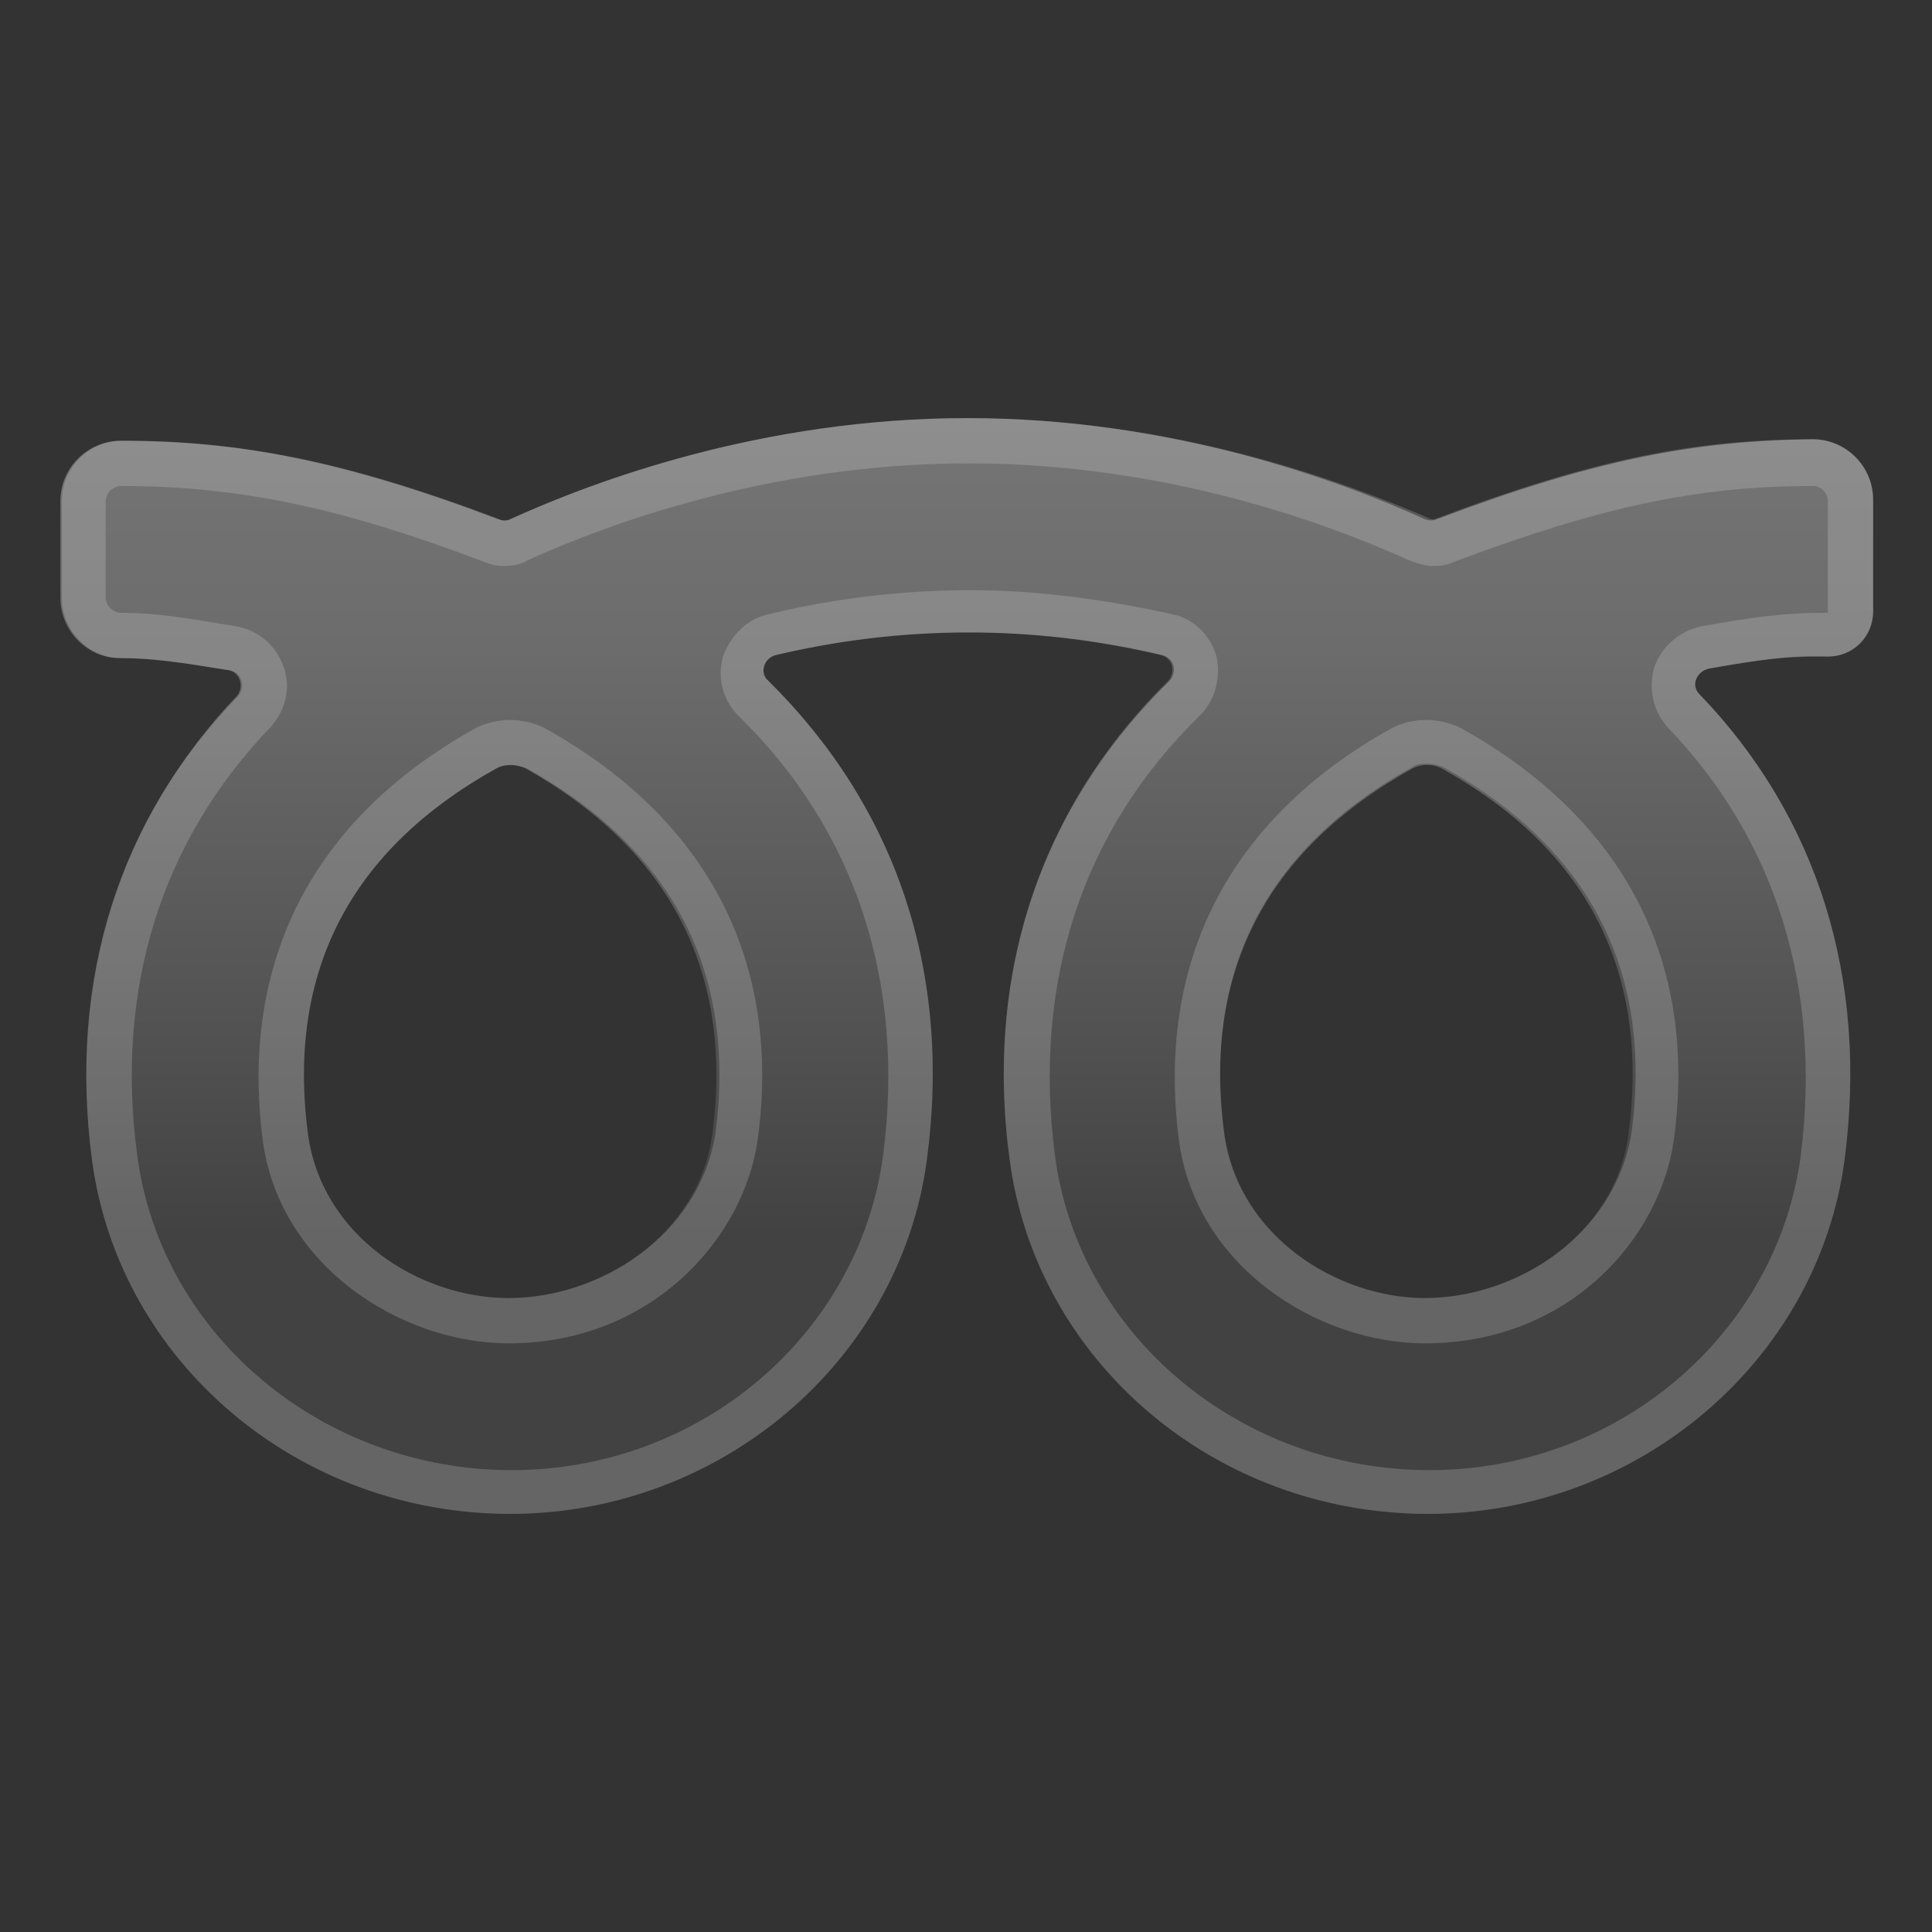
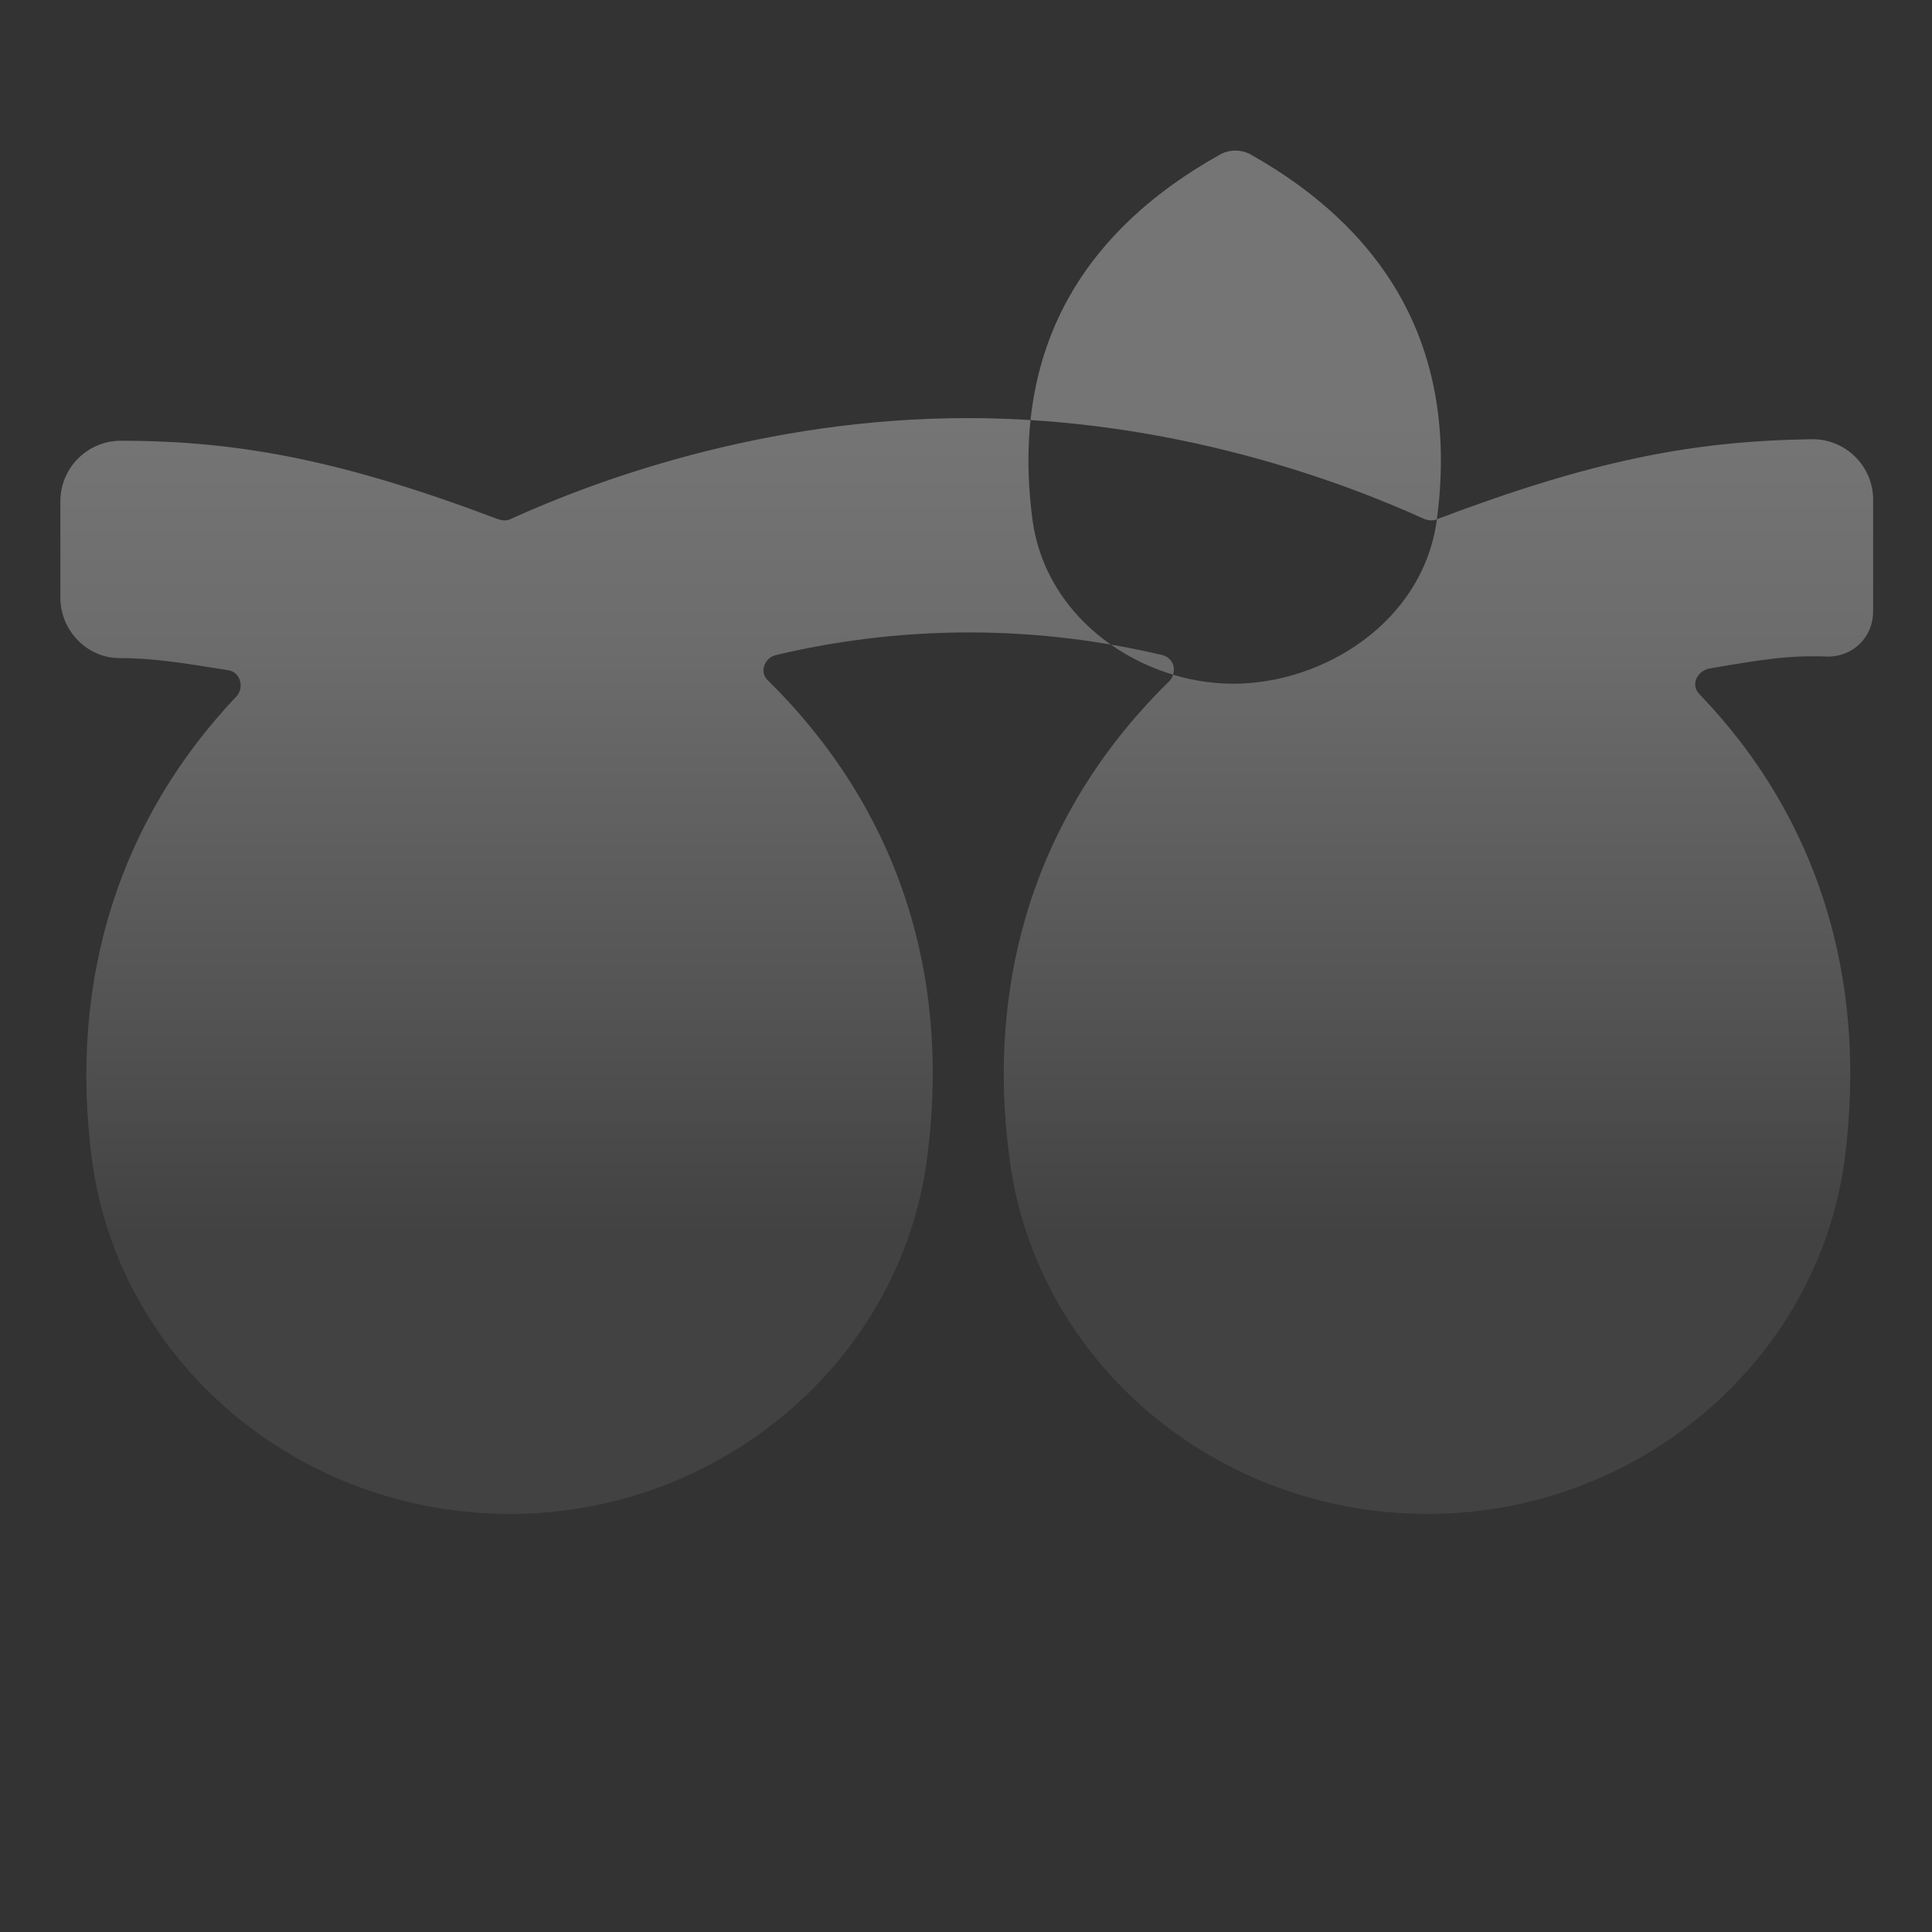
<svg xmlns="http://www.w3.org/2000/svg" enable-background="new 0 0 128 128" viewBox="0 0 128 128">
  <rect x="0" y="0" width="128" height="128" fill="#333333" stroke="none" />
  <linearGradient id="a" x1="64.05" x2="64.05" y1="-1589.7" y2="-1662.3" gradientTransform="matrix(1 0 0 -1 0 -1562)" gradientUnits="userSpaceOnUse">
    <stop stop-color="#757575" offset="0" />
    <stop stop-color="#6C6C6C" offset=".21" />
    <stop stop-color="#525252" offset=".558" />
    <stop stop-color="#424242" offset=".744" />
    <stop stop-color="#424242" offset="1" />
  </linearGradient>
-   <path d="m95.2 34.4c-0.2 0.1-0.5 0.1-0.8 0-5.5-2.5-16.7-6.7-30.3-6.7s-24.8 4.2-30.3 6.7c-0.2 0.1-0.5 0.1-0.8 0-10.3-3.9-17.2-5.2-25-5.2-2.2 0-4 1.8-4 4v6.4c0 2.2 1.8 4 3.9 4 2.2 0 4.1 0.3 7.2 0.8 0.8 0.1 1.1 1.1 0.6 1.7-7.7 8.1-11.2 18.7-9.6 30.8 1.8 13.3 13.6 23.4 27.7 23.4 13.9 0 25.8-10.1 27.6-23.4 1.7-12.6-2.1-23.5-10.5-31.8-0.6-0.5-0.3-1.5 0.5-1.7 3.8-0.9 8.1-1.5 12.8-1.5s9 0.6 12.8 1.5c0.8 0.2 1 1.1 0.5 1.7-8.5 8.3-12.3 19.3-10.6 31.8 1.8 13.3 13.6 23.4 27.7 23.4 13.9 0 25.8-10.1 27.6-23.4 1.6-12.1-1.8-22.8-9.6-30.9-0.6-0.6-0.2-1.5 0.6-1.7 3.5-0.6 5.3-0.9 7.9-0.8 1.7 0 3-1.3 3-3v-7.4c0-2.2-1.8-4-4-4-7.9 0.1-14.6 1.4-24.9 5.3zm-48 40.7c-0.9 6.8-7.5 10.9-13.5 10.9-5.9 0-12.4-4.1-13.3-10.9-1.4-10.7 2.8-18.8 12.5-24.2 0.6-0.3 1.3-0.3 1.9 0 9.6 5.4 13.8 13.5 12.4 24.2zm60.7 0c-0.9 6.8-7.5 10.9-13.5 10.9-5.8 0-12.4-4.1-13.3-10.9-1.4-10.7 2.8-18.8 12.5-24.2 0.6-0.3 1.3-0.3 1.9 0 9.7 5.4 13.8 13.5 12.4 24.2z" fill="url(#a)" />
+   <path d="m95.2 34.4c-0.2 0.1-0.5 0.1-0.8 0-5.5-2.5-16.7-6.7-30.3-6.7s-24.8 4.2-30.3 6.7c-0.2 0.1-0.5 0.1-0.8 0-10.3-3.9-17.2-5.2-25-5.2-2.2 0-4 1.8-4 4v6.4c0 2.2 1.8 4 3.9 4 2.2 0 4.1 0.3 7.2 0.8 0.8 0.1 1.1 1.1 0.6 1.7-7.7 8.1-11.2 18.7-9.6 30.8 1.8 13.3 13.6 23.4 27.7 23.4 13.9 0 25.8-10.1 27.6-23.4 1.7-12.6-2.1-23.5-10.5-31.8-0.6-0.5-0.3-1.5 0.5-1.7 3.8-0.9 8.1-1.5 12.8-1.5s9 0.6 12.8 1.5c0.8 0.2 1 1.1 0.5 1.7-8.5 8.3-12.3 19.3-10.6 31.8 1.8 13.3 13.6 23.4 27.7 23.4 13.9 0 25.8-10.1 27.6-23.4 1.6-12.1-1.8-22.8-9.6-30.9-0.6-0.6-0.2-1.5 0.6-1.7 3.5-0.6 5.3-0.9 7.9-0.8 1.7 0 3-1.3 3-3v-7.4c0-2.2-1.8-4-4-4-7.9 0.1-14.6 1.4-24.9 5.3zc-0.9 6.8-7.5 10.9-13.5 10.9-5.9 0-12.4-4.1-13.3-10.9-1.4-10.7 2.8-18.8 12.5-24.2 0.6-0.3 1.3-0.3 1.9 0 9.6 5.4 13.8 13.5 12.4 24.2zm60.7 0c-0.9 6.8-7.5 10.9-13.5 10.9-5.8 0-12.4-4.1-13.3-10.9-1.4-10.7 2.8-18.8 12.5-24.2 0.6-0.3 1.3-0.3 1.9 0 9.7 5.4 13.8 13.5 12.4 24.2z" fill="url(#a)" />
  <g opacity=".2">
-     <path d="m64.2 30.7c13.1 0 23.8 4 29.1 6.4 0.5 0.2 1.1 0.4 1.7 0.4 0.5 0 1-0.1 1.4-0.3 9.6-3.6 16-5 23.7-5 0.6 0 1 0.5 1 1v7.4h-0.3c-2.7 0-4.7 0.3-8.1 0.9-1.4 0.3-2.6 1.3-3.1 2.7-0.4 1.4-0.1 2.9 0.9 4 7.2 7.5 10.2 17.3 8.8 28.4-1.6 11.8-12.1 20.8-24.6 20.8s-23.2-8.9-24.8-20.8c-1.5-11.5 1.8-21.6 9.6-29.2 1-1 1.4-2.5 1.1-3.9-0.4-1.4-1.5-2.5-2.9-2.8-4.5-1-9.1-1.6-13.4-1.6s-8.9 0.5-13.4 1.6c-1.4 0.3-2.5 1.4-3 2.8-0.4 1.4 0 2.9 1 3.9 7.8 7.6 11.1 17.7 9.6 29.2-1.6 11.8-12.1 20.8-24.6 20.8s-23.2-8.9-24.8-20.8c-1.5-11.1 1.6-20.9 8.8-28.4 1-1.1 1.4-2.6 0.9-4s-1.6-2.4-3.1-2.7c-3.1-0.5-5.2-0.9-7.7-0.9-0.5 0-1-0.5-1-1v-6.4c0-0.3 0.2-0.6 0.3-0.7s0.4-0.3 0.7-0.3c7.8 0 14.5 1.4 24 5 0.5 0.2 0.9 0.3 1.4 0.3 0.6 0 1.1-0.1 1.6-0.4 5.3-2.4 16.1-6.4 29.2-6.4m30.2 58.3c9.6 0 15.6-7 16.5-13.5 1.6-11.8-3.3-21.2-14-27.2-0.7-0.4-1.6-0.6-2.4-0.6s-1.7 0.2-2.4 0.6c-10.7 6-15.5 15.4-14 27.2 1.1 8.4 9.2 13.5 16.3 13.5m-60.7 0c9.5 0 15.6-7 16.5-13.5 1.6-11.8-3.3-21.2-14-27.2-0.7-0.4-1.6-0.6-2.4-0.6s-1.7 0.2-2.4 0.6c-10.7 6-15.5 15.4-14 27.2 1.1 8.4 9.2 13.5 16.3 13.5m30.4-61.3c-13.7 0-24.8 4.2-30.3 6.7-0.1 0.1-0.3 0.1-0.4 0.1s-0.2 0-0.3-0.1c-10.3-3.9-17.2-5.2-25-5.2-2.2 0-4 1.8-4 4v6.4c0 2.2 1.8 4 3.9 4 2.2 0 4.1 0.3 7.2 0.8 0.8 0.1 1.1 1.1 0.6 1.7-7.9 8.1-11.3 18.7-9.7 30.8 1.8 13.3 13.6 23.4 27.7 23.4 13.9 0 25.8-10.1 27.6-23.4 1.7-12.6-2.1-23.5-10.5-31.8-0.6-0.5-0.3-1.5 0.5-1.7 3.8-0.9 8.1-1.5 12.7-1.5 4.7 0 9 0.6 12.8 1.5 0.8 0.2 1 1.1 0.5 1.7-8.4 8.3-12.2 19.3-10.5 31.8 1.8 13.3 13.6 23.4 27.7 23.4 13.9 0 25.8-10.1 27.6-23.4 1.6-12.1-1.8-22.8-9.6-30.9-0.6-0.6-0.2-1.5 0.6-1.7 3.3-0.6 5.1-0.8 7.6-0.8h0.3c1.6 0 3-1.3 3-3v-7.4c0-2.2-1.8-4-4-4-7.7 0-14.5 1.3-24.8 5.2-0.1 0-0.2 0.1-0.3 0.1s-0.3 0-0.4-0.1c-5.6-2.4-16.8-6.6-30.5-6.6zm30.3 58.3c-5.8 0-12.4-4.1-13.3-11-1.4-10.7 2.8-18.8 12.5-24.2 0.3-0.2 0.6-0.2 1-0.2 0.3 0 0.7 0.1 1 0.2 9.7 5.4 13.9 13.5 12.5 24.2-1.1 6.9-7.7 11-13.7 11zm-60.7 0c-5.9 0-12.4-4.1-13.3-10.9-1.4-10.7 2.8-18.8 12.5-24.2 0.3-0.2 0.6-0.2 1-0.2 0.3 0 0.7 0.1 1 0.2 9.7 5.4 13.9 13.5 12.5 24.2-1.1 6.8-7.7 10.9-13.7 10.9z" fill="#eee" />
-   </g>
+     </g>
</svg>